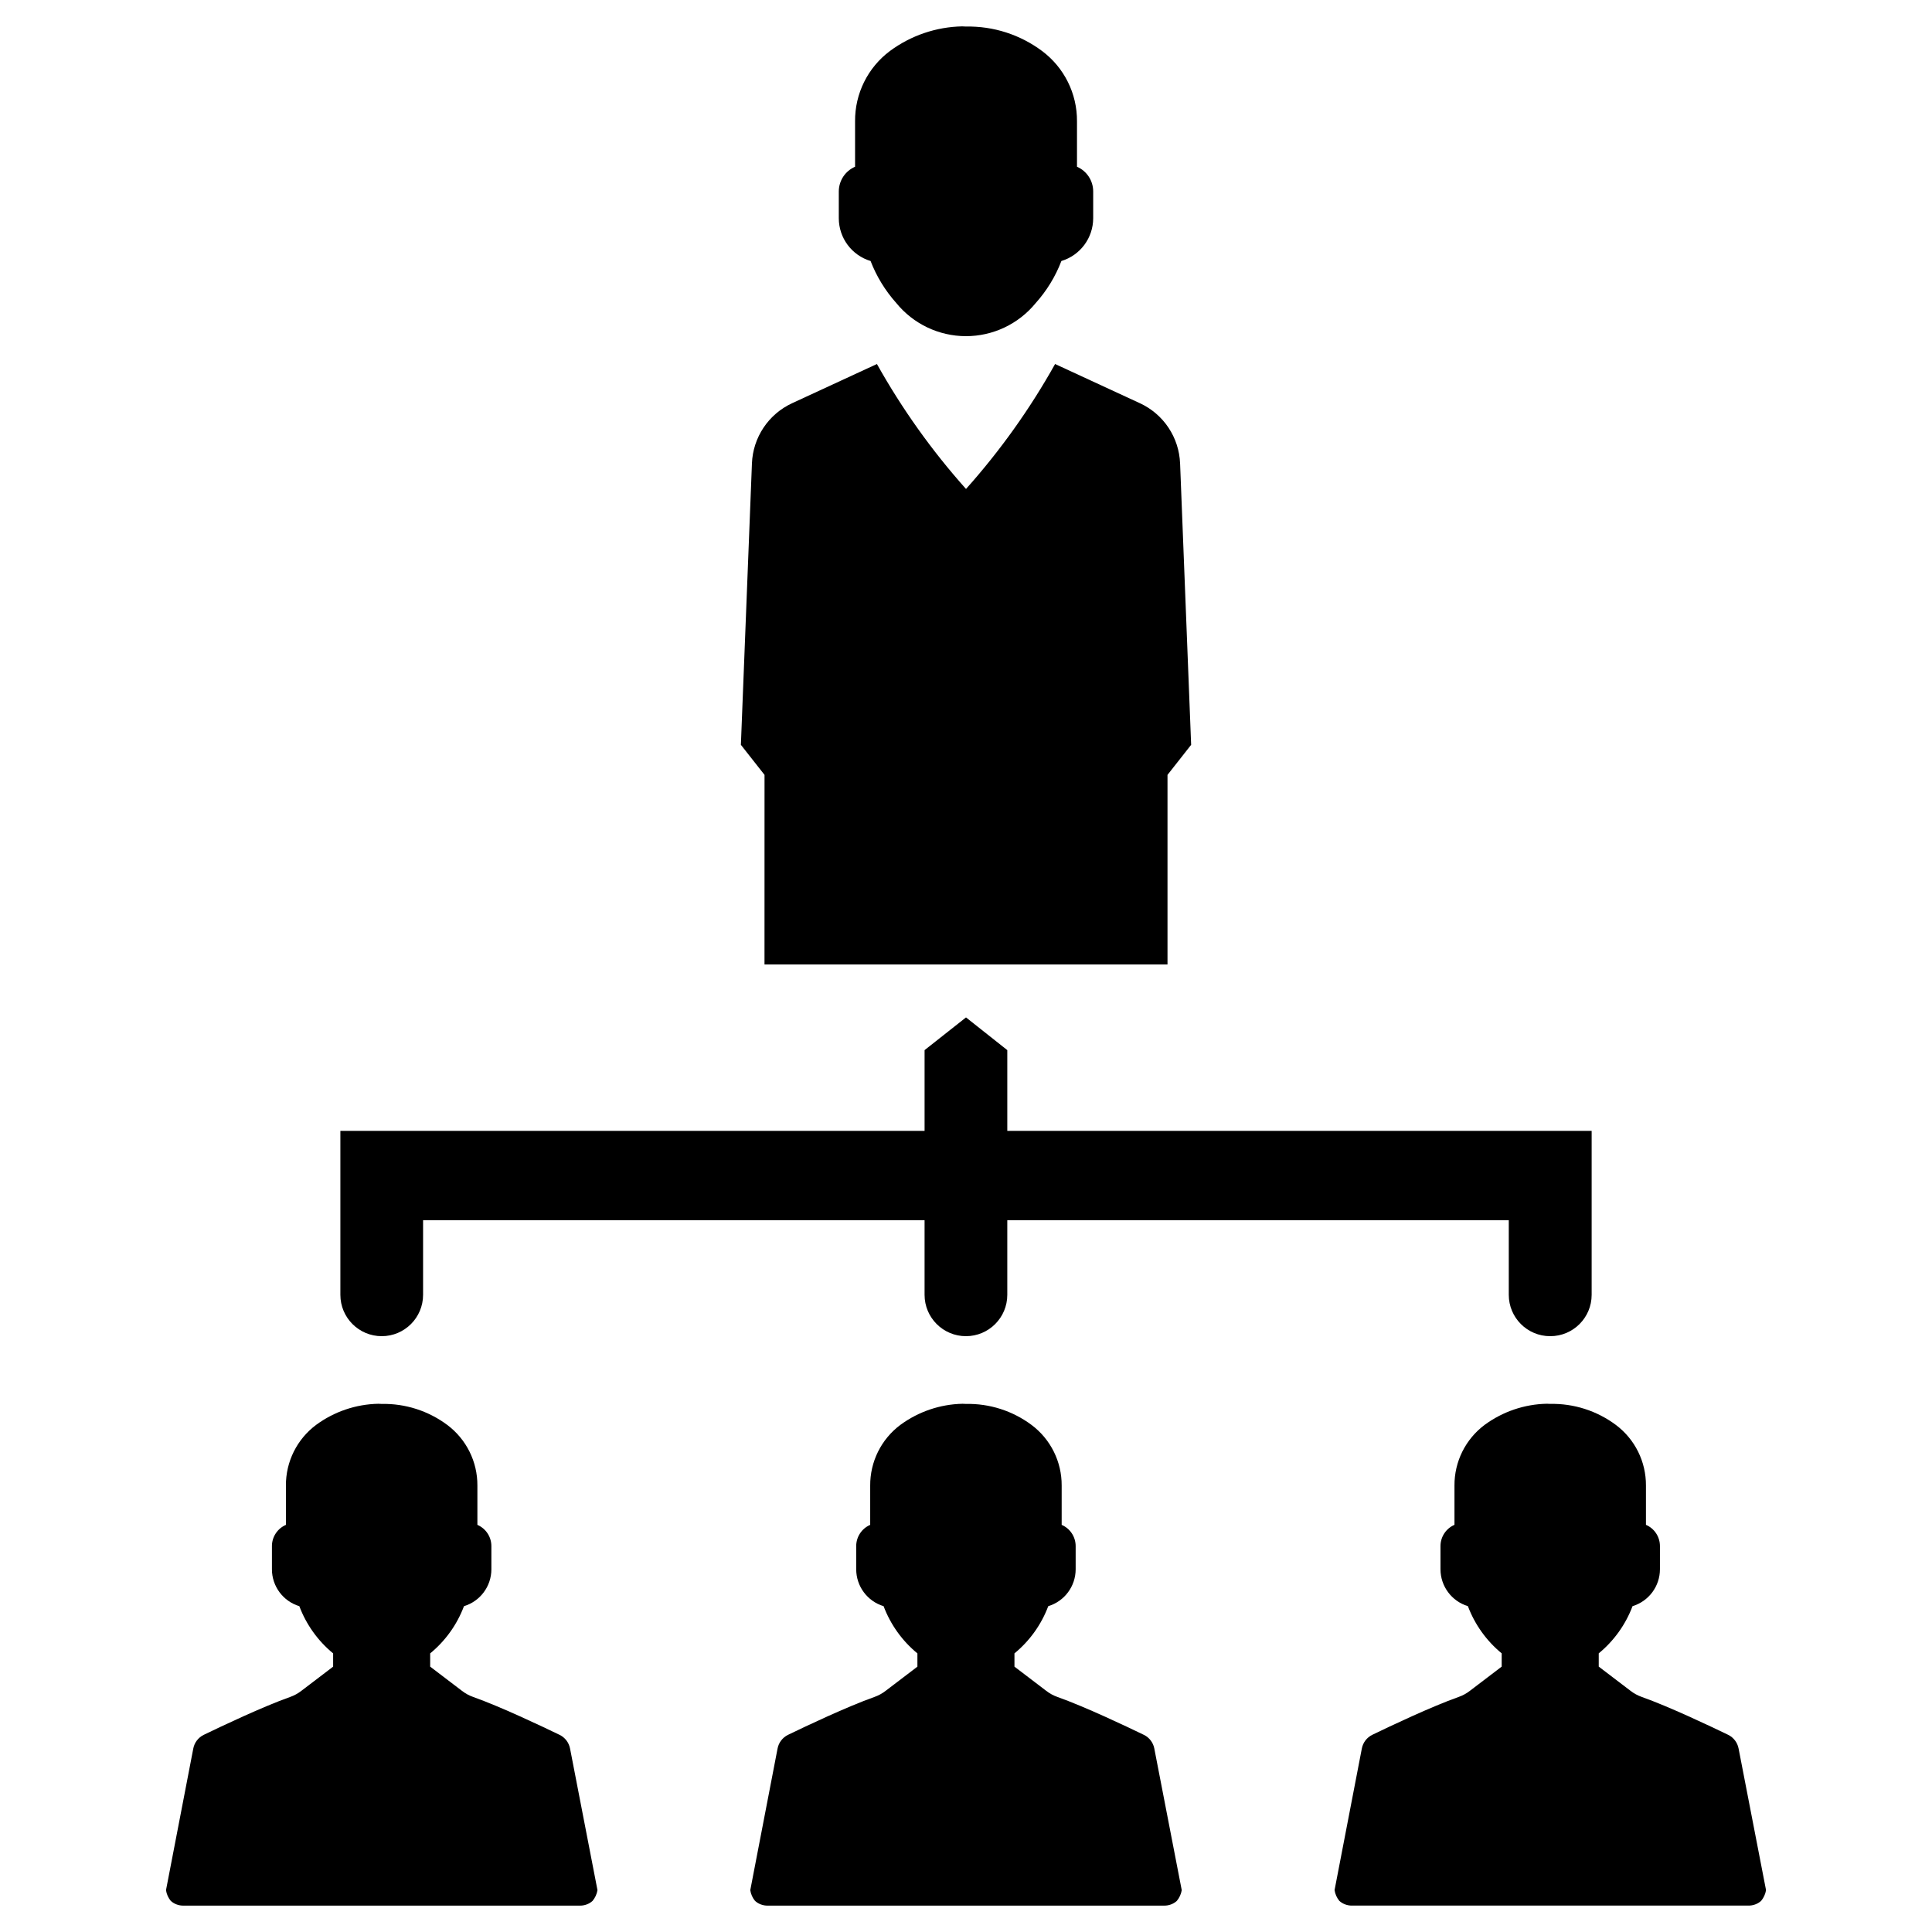
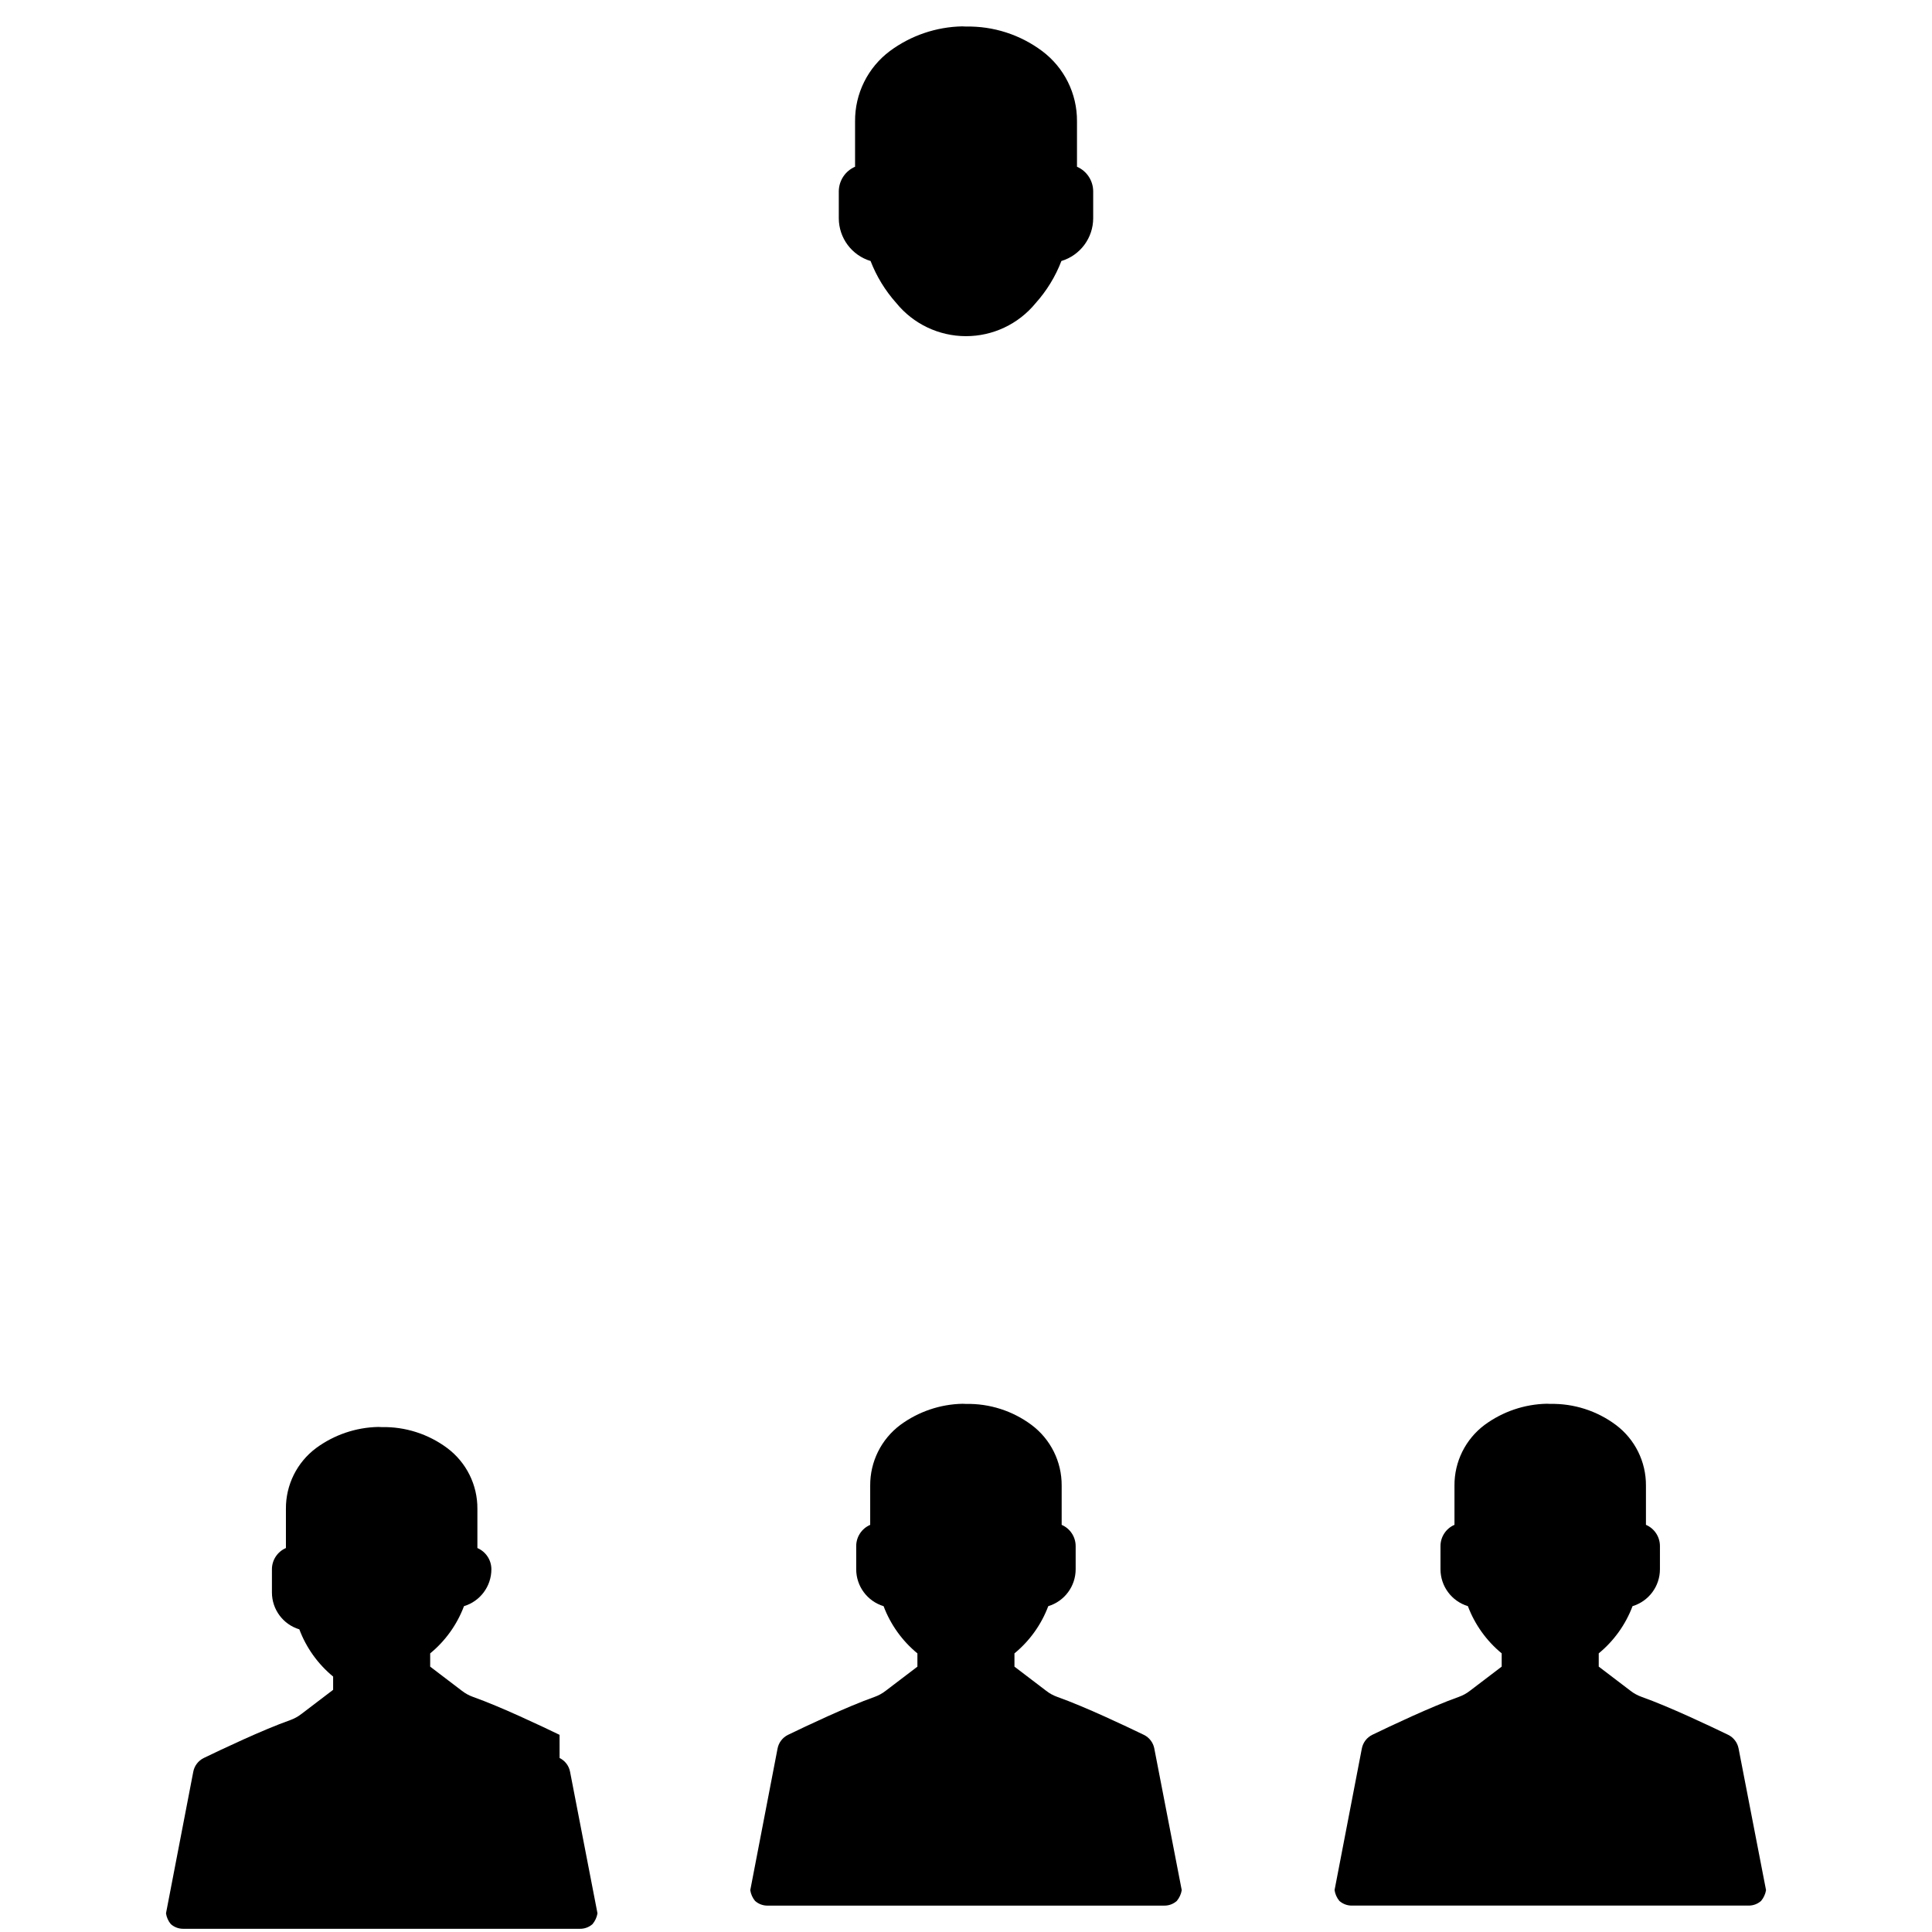
<svg xmlns="http://www.w3.org/2000/svg" fill="#000000" width="800px" height="800px" version="1.1" viewBox="144 144 512 512">
  <g>
    <path d="m374.71 213.17c1.582 4.09 3.887 7.856 6.805 11.125 4.516 5.551 11.285 8.777 18.441 8.793 7.152 0.012 13.938-3.191 18.473-8.723 2.949-3.281 5.273-7.074 6.852-11.195 4.992-1.508 8.41-6.102 8.426-11.316v-7.113c0.004-2.844-1.684-5.418-4.293-6.551v-12.035c0.055-7.344-3.394-14.273-9.281-18.656-5.805-4.328-12.887-6.602-20.125-6.461-0.344-0.035-0.691-0.051-1.039-0.047-6.887 0.145-13.562 2.418-19.105 6.508-5.883 4.387-9.324 11.316-9.262 18.656v12.039-0.004c-2.613 1.129-4.309 3.703-4.312 6.551v7.113c0.012 5.215 3.43 9.809 8.422 11.316z" />
-     <path d="m346.6 399.59h106.8v-50.238l6.266-7.965-2.93-74.59h-0.004c-0.133-3.379-1.195-6.652-3.074-9.465-1.875-2.812-4.492-5.051-7.562-6.469l-22.488-10.395c-6.633 11.867-14.551 22.973-23.605 33.113-9.059-10.141-16.973-21.246-23.609-33.113l-22.488 10.395c-3.066 1.418-5.684 3.656-7.562 6.469-1.875 2.812-2.941 6.086-3.074 9.465l-2.93 74.59 6.266 7.965z" />
-     <path d="m245.16 498.1c6.051 0 10.961-4.906 10.961-10.961v-19.754h132.9v19.754c0 6.055 4.91 10.961 10.961 10.961 6.055 0 10.961-4.906 10.961-10.961v-19.754h132.9v19.754c0 6.055 4.906 10.961 10.957 10.961h0.043c6.055 0 10.961-4.906 10.961-10.961v-43.449h-154.86v-21.398l-10.941-8.664-10.98 8.664v21.398h-154.82v43.449c0 6.055 4.906 10.961 10.961 10.961z" />
-     <path d="m292.29 603.75c-4.711-2.277-15.602-7.453-22.898-10.039-1.07-0.379-2.074-0.926-2.973-1.625l-8.418-6.41v-3.516 0.004c4.031-3.312 7.121-7.629 8.957-12.512 4.309-1.305 7.258-5.269 7.262-9.77v-6.141c0.004-2.453-1.457-4.668-3.707-5.637v-10.387c0.047-6.336-2.922-12.312-7.996-16.105-5.012-3.734-11.125-5.688-17.375-5.559-0.297-0.031-0.59-0.043-0.887-0.039-5.945 0.121-11.703 2.078-16.488 5.598-5.074 3.793-8.043 9.77-7.996 16.105v10.387c-2.25 0.969-3.711 3.188-3.707 5.637v6.141c0.004 4.5 2.953 8.465 7.262 9.77 1.836 4.883 4.926 9.199 8.957 12.512v3.516l-8.418 6.406c-0.898 0.699-1.902 1.246-2.973 1.625-7.297 2.586-18.188 7.762-22.898 10.039-1.457 0.711-2.488 2.074-2.781 3.668l-7.223 37.496c0.156 1.051 0.598 2.039 1.277 2.856 0.926 0.82 2.125 1.262 3.359 1.238h105.04c1.234 0.023 2.43-0.418 3.356-1.238 0.684-0.816 1.137-1.805 1.316-2.856l-7.262-37.496c-0.293-1.594-1.324-2.957-2.781-3.668z" />
+     <path d="m292.29 603.75c-4.711-2.277-15.602-7.453-22.898-10.039-1.07-0.379-2.074-0.926-2.973-1.625l-8.418-6.41v-3.516 0.004c4.031-3.312 7.121-7.629 8.957-12.512 4.309-1.305 7.258-5.269 7.262-9.77c0.004-2.453-1.457-4.668-3.707-5.637v-10.387c0.047-6.336-2.922-12.312-7.996-16.105-5.012-3.734-11.125-5.688-17.375-5.559-0.297-0.031-0.59-0.043-0.887-0.039-5.945 0.121-11.703 2.078-16.488 5.598-5.074 3.793-8.043 9.77-7.996 16.105v10.387c-2.25 0.969-3.711 3.188-3.707 5.637v6.141c0.004 4.5 2.953 8.465 7.262 9.77 1.836 4.883 4.926 9.199 8.957 12.512v3.516l-8.418 6.406c-0.898 0.699-1.902 1.246-2.973 1.625-7.297 2.586-18.188 7.762-22.898 10.039-1.457 0.711-2.488 2.074-2.781 3.668l-7.223 37.496c0.156 1.051 0.598 2.039 1.277 2.856 0.926 0.82 2.125 1.262 3.359 1.238h105.04c1.234 0.023 2.43-0.418 3.356-1.238 0.684-0.816 1.137-1.805 1.316-2.856l-7.262-37.496c-0.293-1.594-1.324-2.957-2.781-3.668z" />
    <path d="m447.13 603.75c-4.711-2.277-15.602-7.453-22.898-10.039-1.074-0.379-2.078-0.926-2.973-1.625l-8.418-6.41v-3.516 0.004c4.031-3.312 7.121-7.629 8.957-12.512 4.309-1.305 7.254-5.269 7.262-9.77v-6.141c0-2.453-1.457-4.668-3.707-5.637v-10.387c0.047-6.336-2.922-12.312-7.996-16.105-5.012-3.734-11.125-5.688-17.375-5.559-0.297-0.031-0.594-0.043-0.891-0.039-5.941 0.121-11.699 2.078-16.488 5.598-5.074 3.793-8.039 9.77-7.992 16.105v10.387c-2.254 0.969-3.711 3.188-3.707 5.637v6.141c0.004 4.5 2.953 8.465 7.258 9.77 1.84 4.883 4.93 9.199 8.961 12.512v3.516l-8.418 6.406c-0.898 0.699-1.902 1.246-2.973 1.625-7.297 2.586-18.188 7.762-22.898 10.039h-0.004c-1.453 0.711-2.484 2.074-2.777 3.668l-7.223 37.496c0.156 1.051 0.598 2.039 1.273 2.856 0.926 0.82 2.125 1.262 3.359 1.238h105.04c1.234 0.023 2.434-0.418 3.359-1.238 0.684-0.816 1.137-1.805 1.312-2.856l-7.262-37.496h0.004c-0.293-1.594-1.324-2.957-2.781-3.668z" />
    <path d="m604.75 607.41c-0.289-1.594-1.324-2.957-2.777-3.668-4.711-2.277-15.602-7.453-22.898-10.039-1.074-0.379-2.078-0.926-2.977-1.625l-8.418-6.41v-3.516 0.004c4.031-3.312 7.121-7.629 8.961-12.512 4.305-1.305 7.254-5.269 7.258-9.77v-6.141c0.004-2.453-1.453-4.668-3.707-5.637v-10.387c0.047-6.336-2.918-12.312-7.992-16.105-5.012-3.734-11.129-5.688-17.379-5.559-0.293-0.031-0.59-0.043-0.887-0.039-5.941 0.121-11.703 2.078-16.488 5.598-5.074 3.793-8.043 9.77-7.996 16.105v10.387c-2.25 0.969-3.707 3.188-3.707 5.637v6.141c0.008 4.5 2.953 8.465 7.262 9.77 1.84 4.883 4.926 9.199 8.957 12.512v3.516l-8.418 6.406c-0.895 0.699-1.898 1.246-2.973 1.625-7.297 2.586-18.188 7.762-22.898 10.039-1.457 0.711-2.488 2.074-2.781 3.668l-7.223 37.496h0.004c0.156 1.051 0.598 2.039 1.273 2.856 0.926 0.82 2.125 1.262 3.359 1.238h105.04c1.234 0.023 2.434-0.418 3.359-1.238 0.684-0.816 1.137-1.805 1.312-2.856z" />
  </g>
</svg>